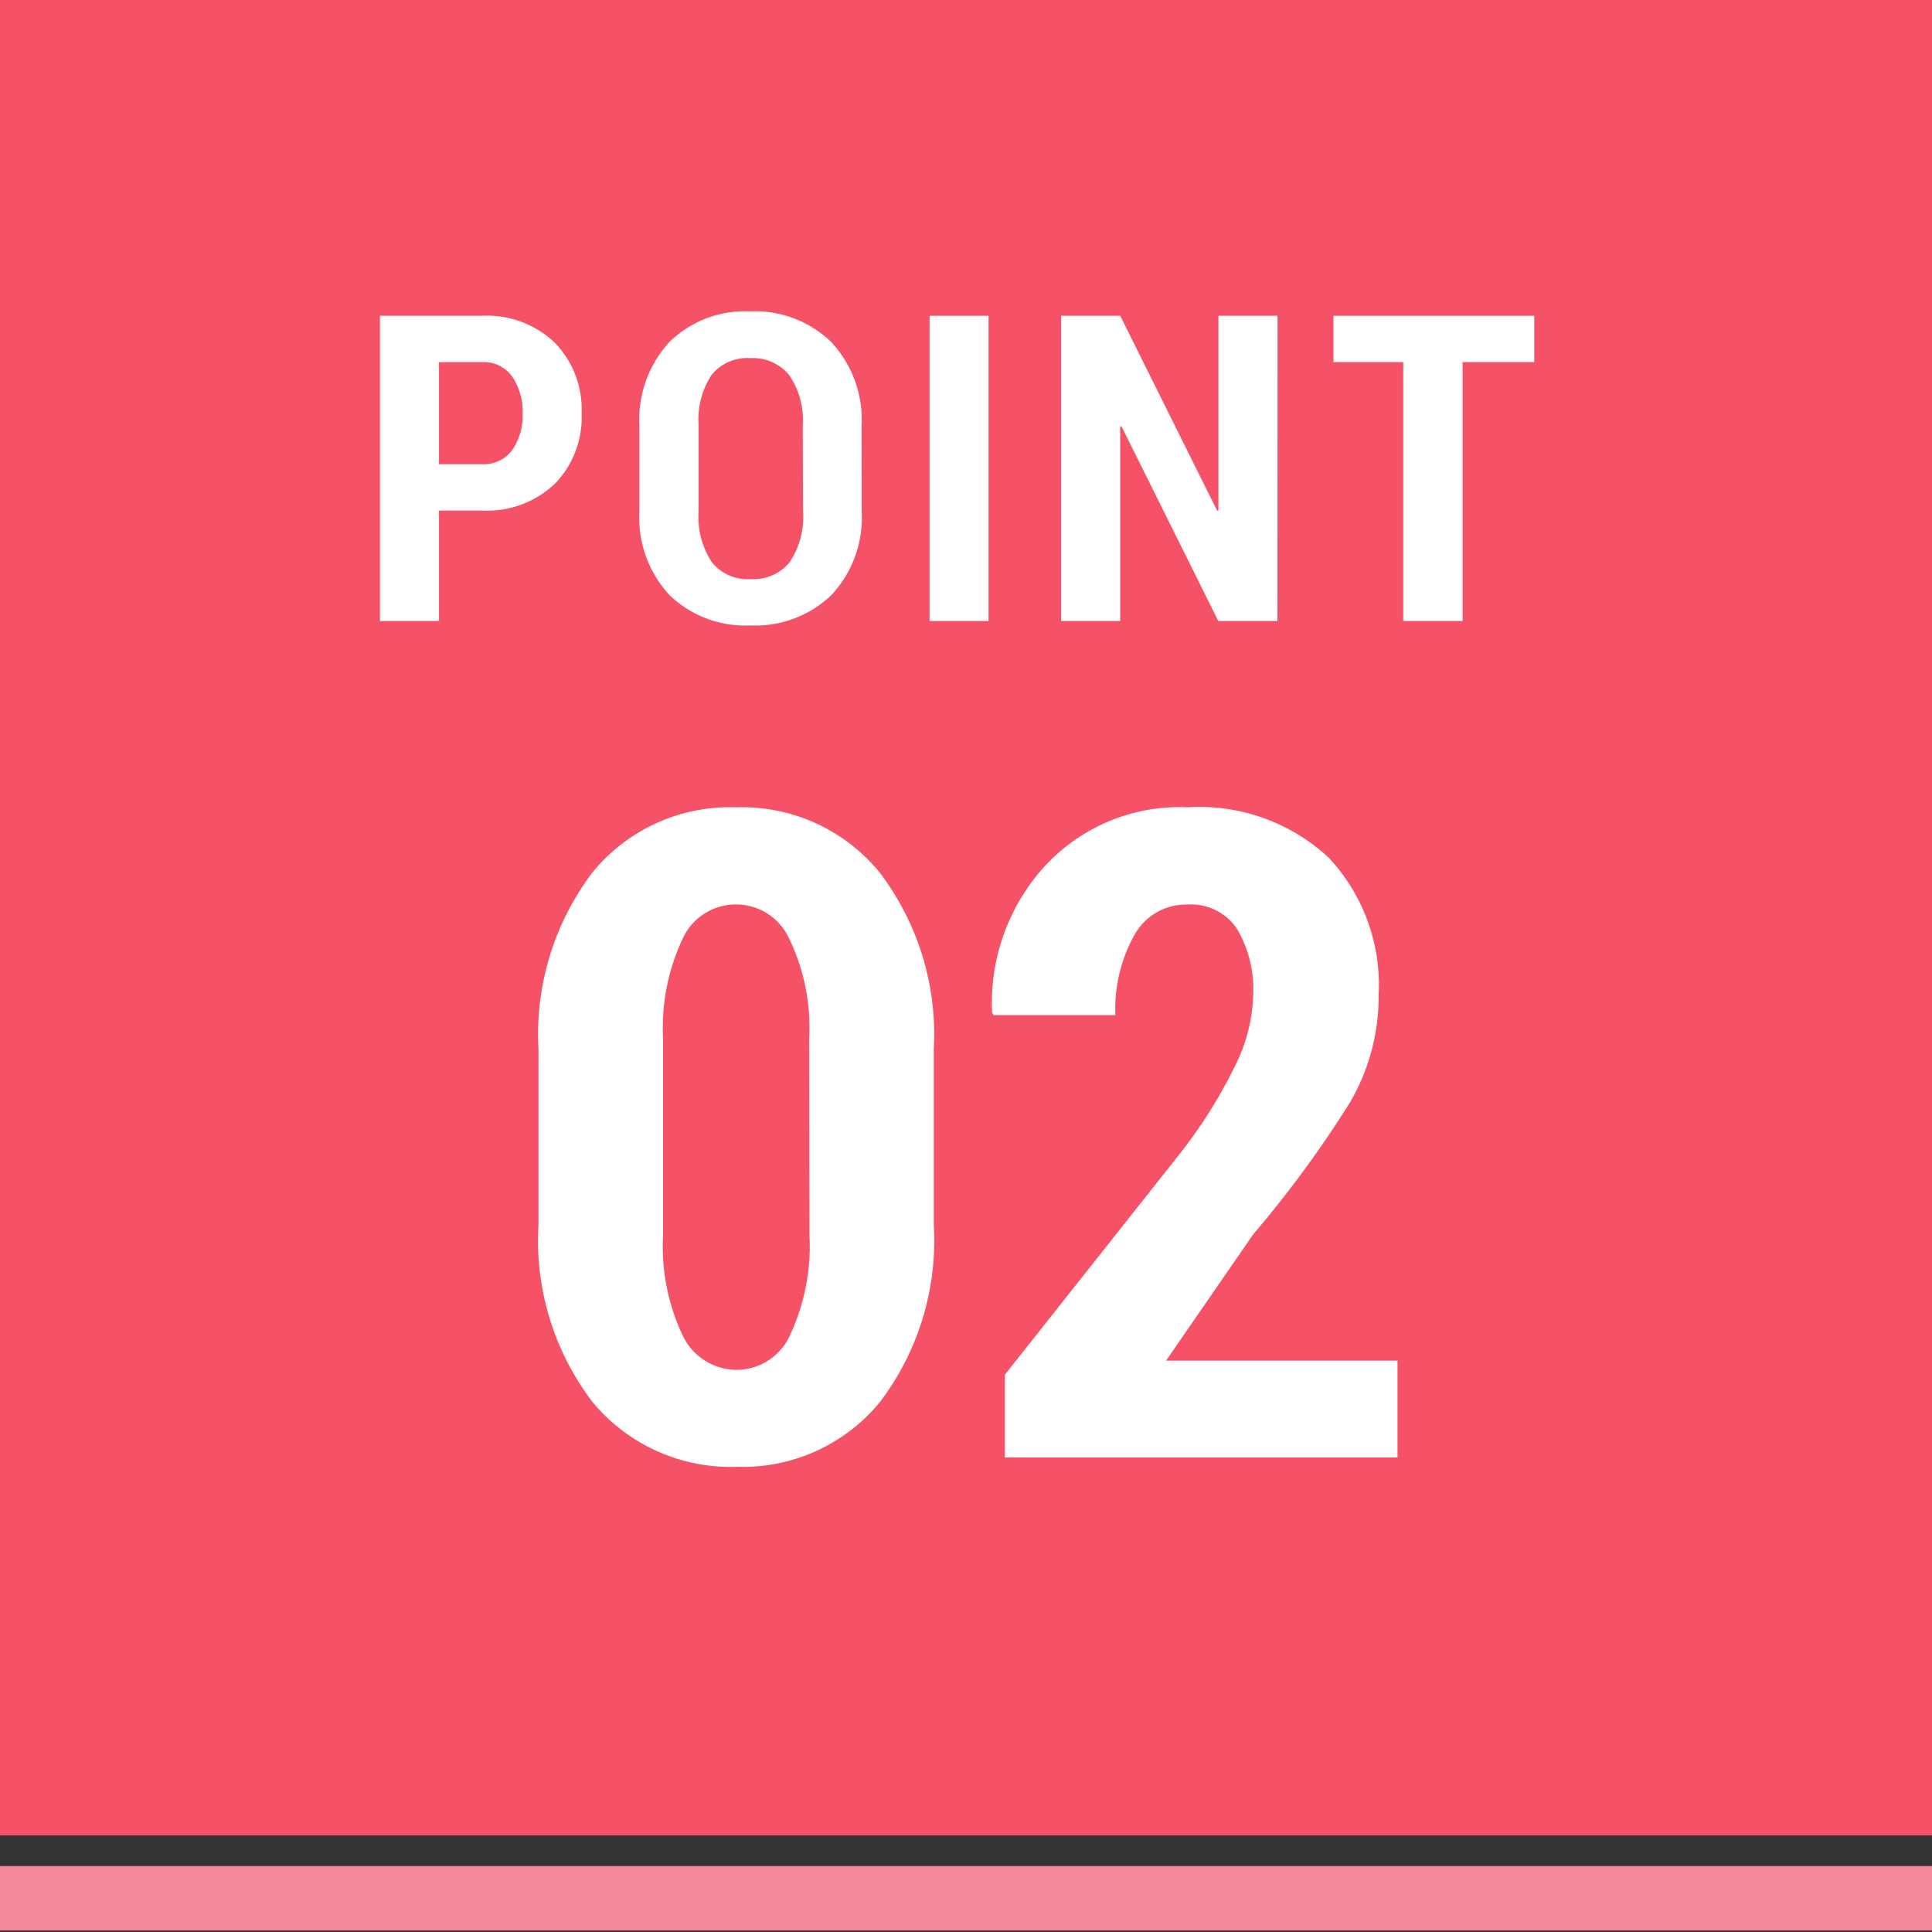
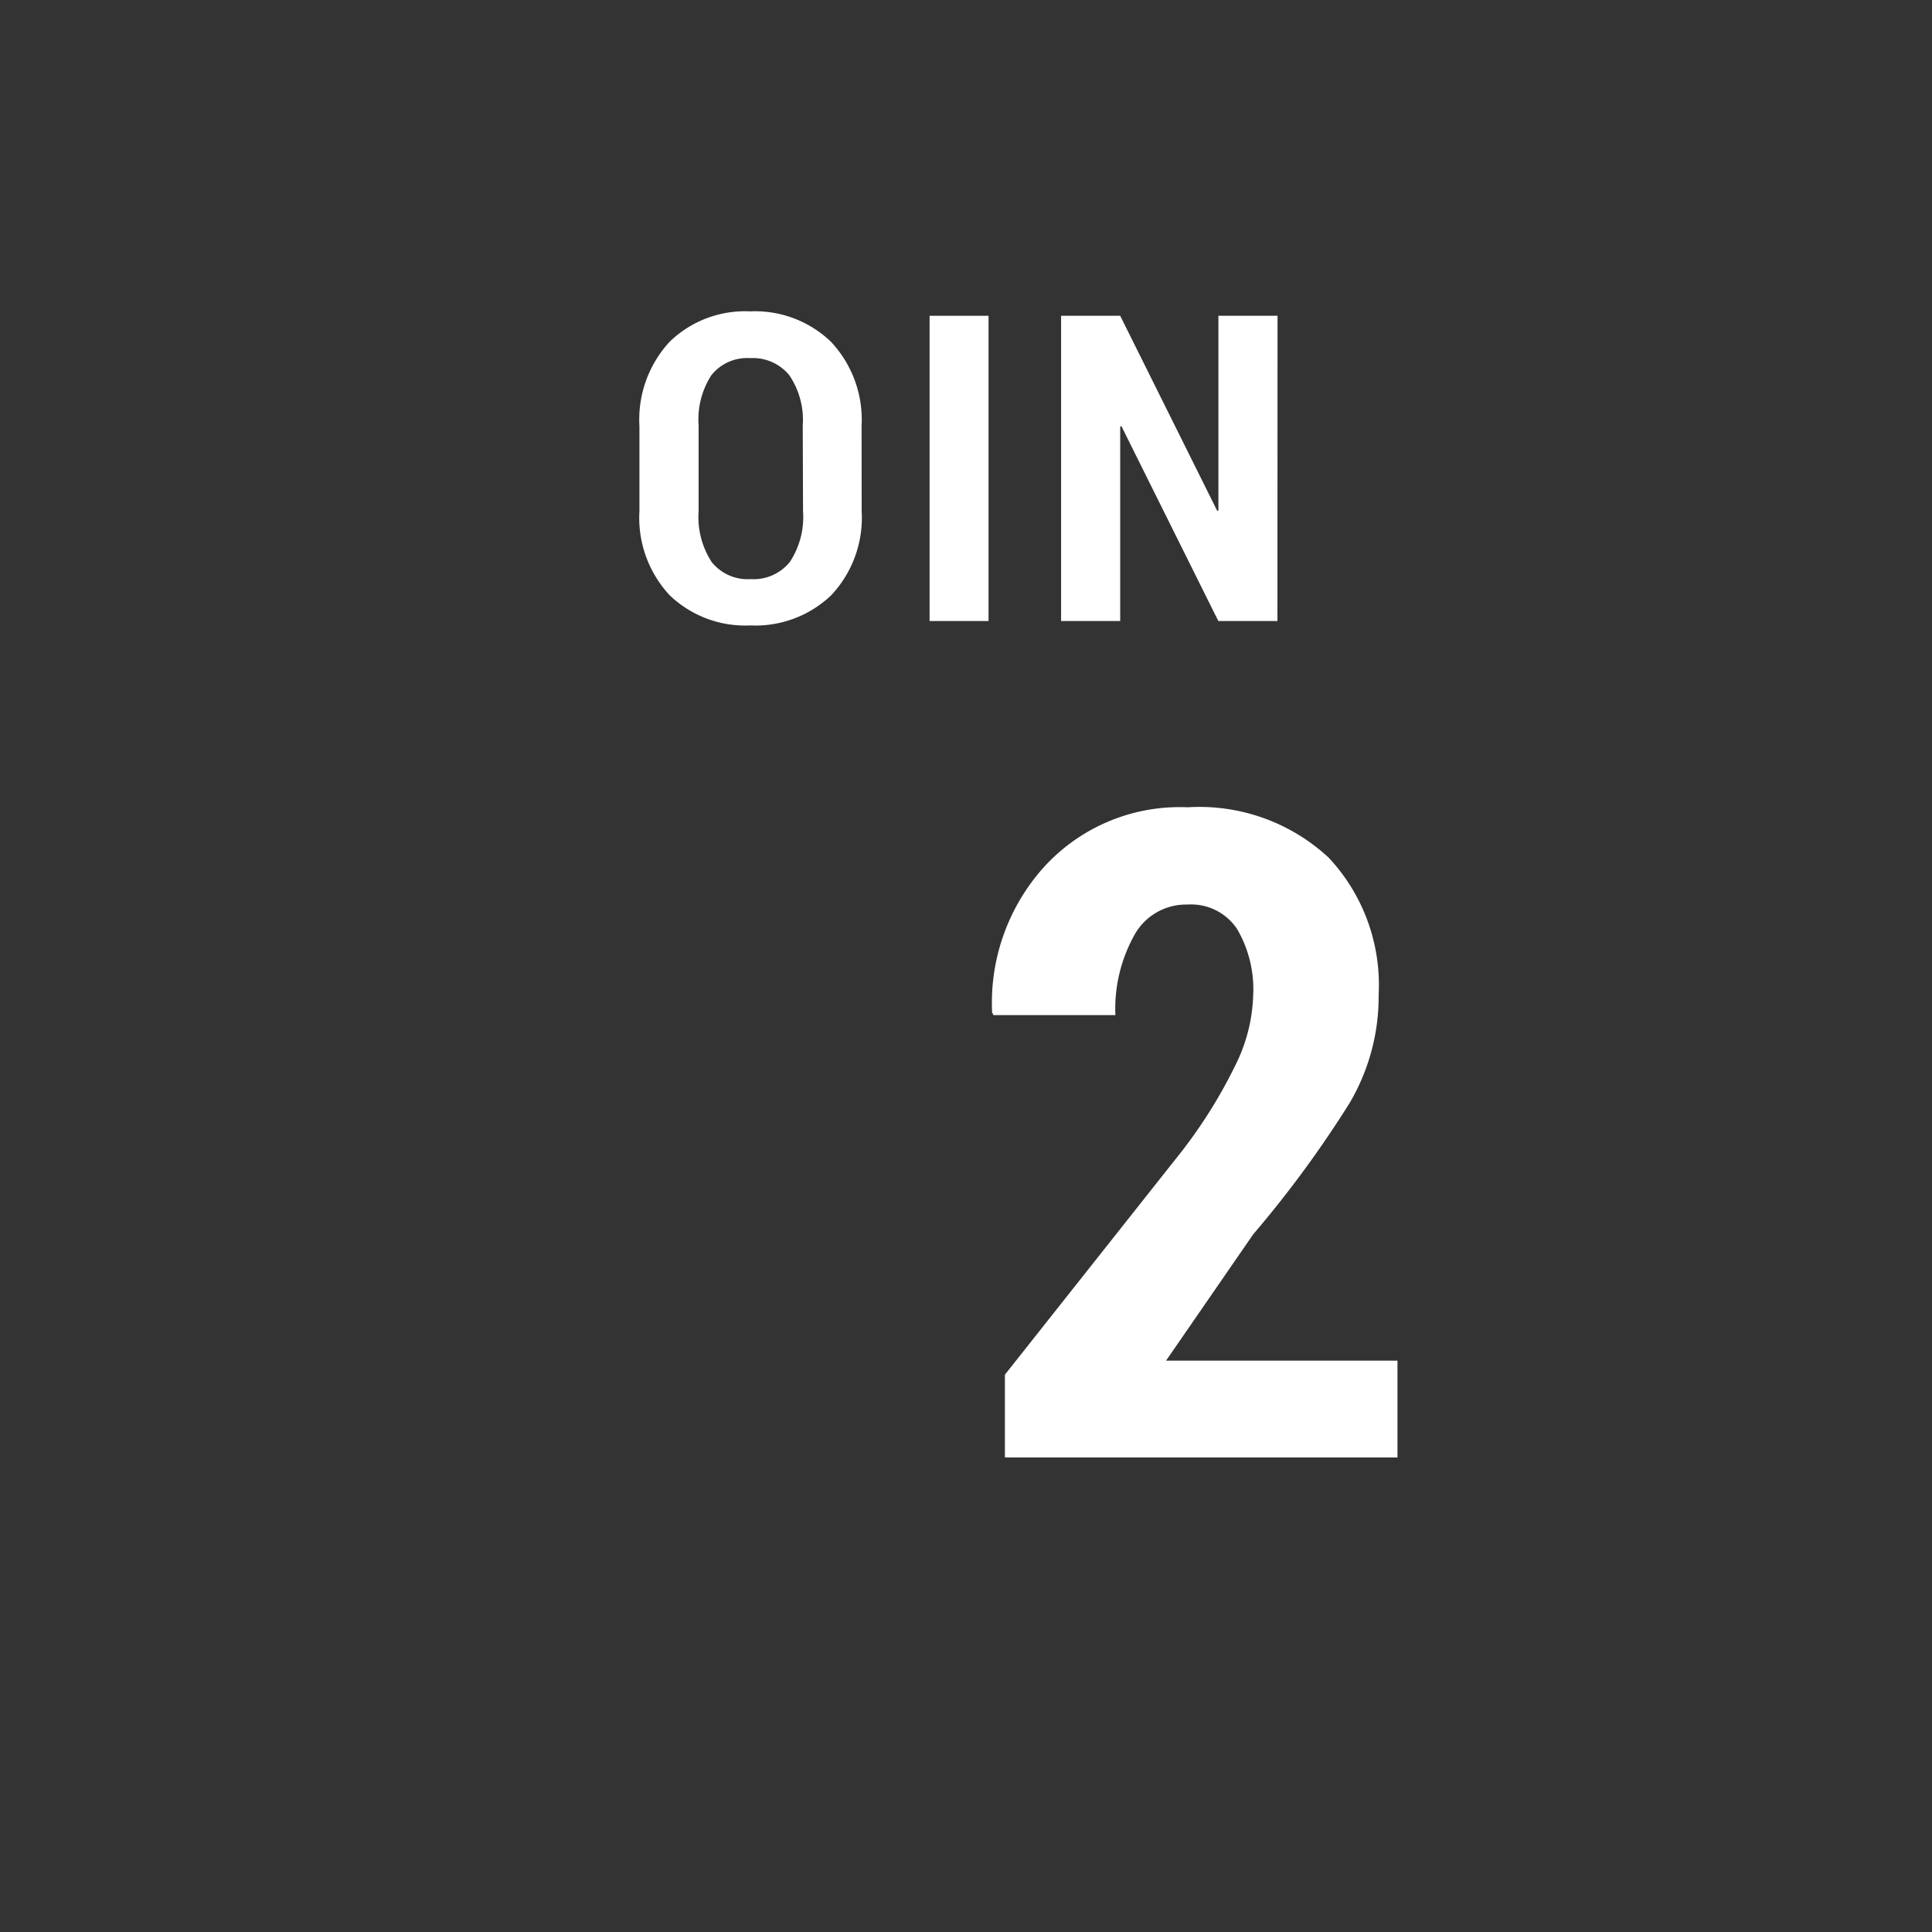
<svg xmlns="http://www.w3.org/2000/svg" id="レイヤー_1" data-name="レイヤー 1" viewBox="0 0 60 60" width="60" height="60" preserveAspectRatio="xMinYMid">
  <rect x="0" y="0" width="60" height="60" fill="#333333" stroke="none" />
  <defs>
    <style>.cls-1{fill:#f65267;}.cls-2{fill:#f2889a;}.cls-3{fill:#fff;}</style>
  </defs>
-   <rect class="cls-1" width="60" height="57" />
-   <rect class="cls-2" y="57.952" width="60" height="2" />
-   <path class="cls-3" d="M29,38.043a8.288,8.288,0,0,1-1.682,5.51,5.506,5.506,0,0,1-4.429,2,5.571,5.571,0,0,1-4.478-2,8.268,8.268,0,0,1-1.688-5.51V32.588a8.333,8.333,0,0,1,1.681-5.5,5.512,5.512,0,0,1,4.457-2.016,5.519,5.519,0,0,1,4.451,2.016A8.313,8.313,0,0,1,29,32.588Zm-3.869-5.8a6.369,6.369,0,0,0-.608-3.062,1.819,1.819,0,0,0-3.336,0,6.479,6.479,0,0,0-.595,3.062v6.112a6.487,6.487,0,0,0,.6,3.1,1.862,1.862,0,0,0,1.7,1.087,1.82,1.82,0,0,0,1.647-1.087,6.543,6.543,0,0,0,.6-3.1Z" />
  <path class="cls-3" d="M43.4,45.262H31.208v-2.57l5.51-6.959A15.363,15.363,0,0,0,38.406,33a5.187,5.187,0,0,0,.513-2.092,3.709,3.709,0,0,0-.5-2.057,1.713,1.713,0,0,0-1.538-.759,1.833,1.833,0,0,0-1.661.964,4.714,4.714,0,0,0-.581,2.468H30.853l-.042-.082a6.3,6.3,0,0,1,1.614-4.519,5.7,5.7,0,0,1,4.457-1.852,5.9,5.9,0,0,1,4.382,1.565,5.786,5.786,0,0,1,1.551,4.259,6.513,6.513,0,0,1-.895,3.349,34.267,34.267,0,0,1-3,4.088l-2.707,3.924H43.4Z" />
-   <path class="cls-3" d="M13.634,15.856v3.43H11.8V9.807h3.171a3.046,3.046,0,0,1,2.259.837,2.969,2.969,0,0,1,.833,2.19,2.961,2.961,0,0,1-.833,2.192,3.066,3.066,0,0,1-2.259.83Zm0-1.44h1.335a1.09,1.09,0,0,0,.94-.442,1.864,1.864,0,0,0,.322-1.126,1.934,1.934,0,0,0-.322-1.15,1.083,1.083,0,0,0-.94-.452H13.634Z" />
  <path class="cls-3" d="M26.76,15.875a3.516,3.516,0,0,1-.945,2.61,3.407,3.407,0,0,1-2.512.938,3.387,3.387,0,0,1-2.507-.938,3.528,3.528,0,0,1-.938-2.61V13.232a3.563,3.563,0,0,1,.935-2.615,3.357,3.357,0,0,1,2.5-.947,3.4,3.4,0,0,1,2.516.947,3.537,3.537,0,0,1,.948,2.615Zm-1.83-2.663a2.468,2.468,0,0,0-.42-1.562,1.46,1.46,0,0,0-1.214-.528,1.422,1.422,0,0,0-1.2.525,2.531,2.531,0,0,0-.4,1.565v2.663a2.561,2.561,0,0,0,.408,1.582,1.43,1.43,0,0,0,1.208.528,1.45,1.45,0,0,0,1.214-.528,2.54,2.54,0,0,0,.413-1.582Z" />
  <path class="cls-3" d="M30.7,19.286H28.869V9.807H30.7Z" />
  <path class="cls-3" d="M39.672,19.286H37.836l-3.008-6.048-.039.006v6.042H32.953V9.807h1.836L37.8,15.861l.039-.005V9.807h1.836Z" />
-   <path class="cls-3" d="M47.648,11.246H45.422v8.04H43.58v-8.04H41.412V9.807h6.236Z" />
</svg>